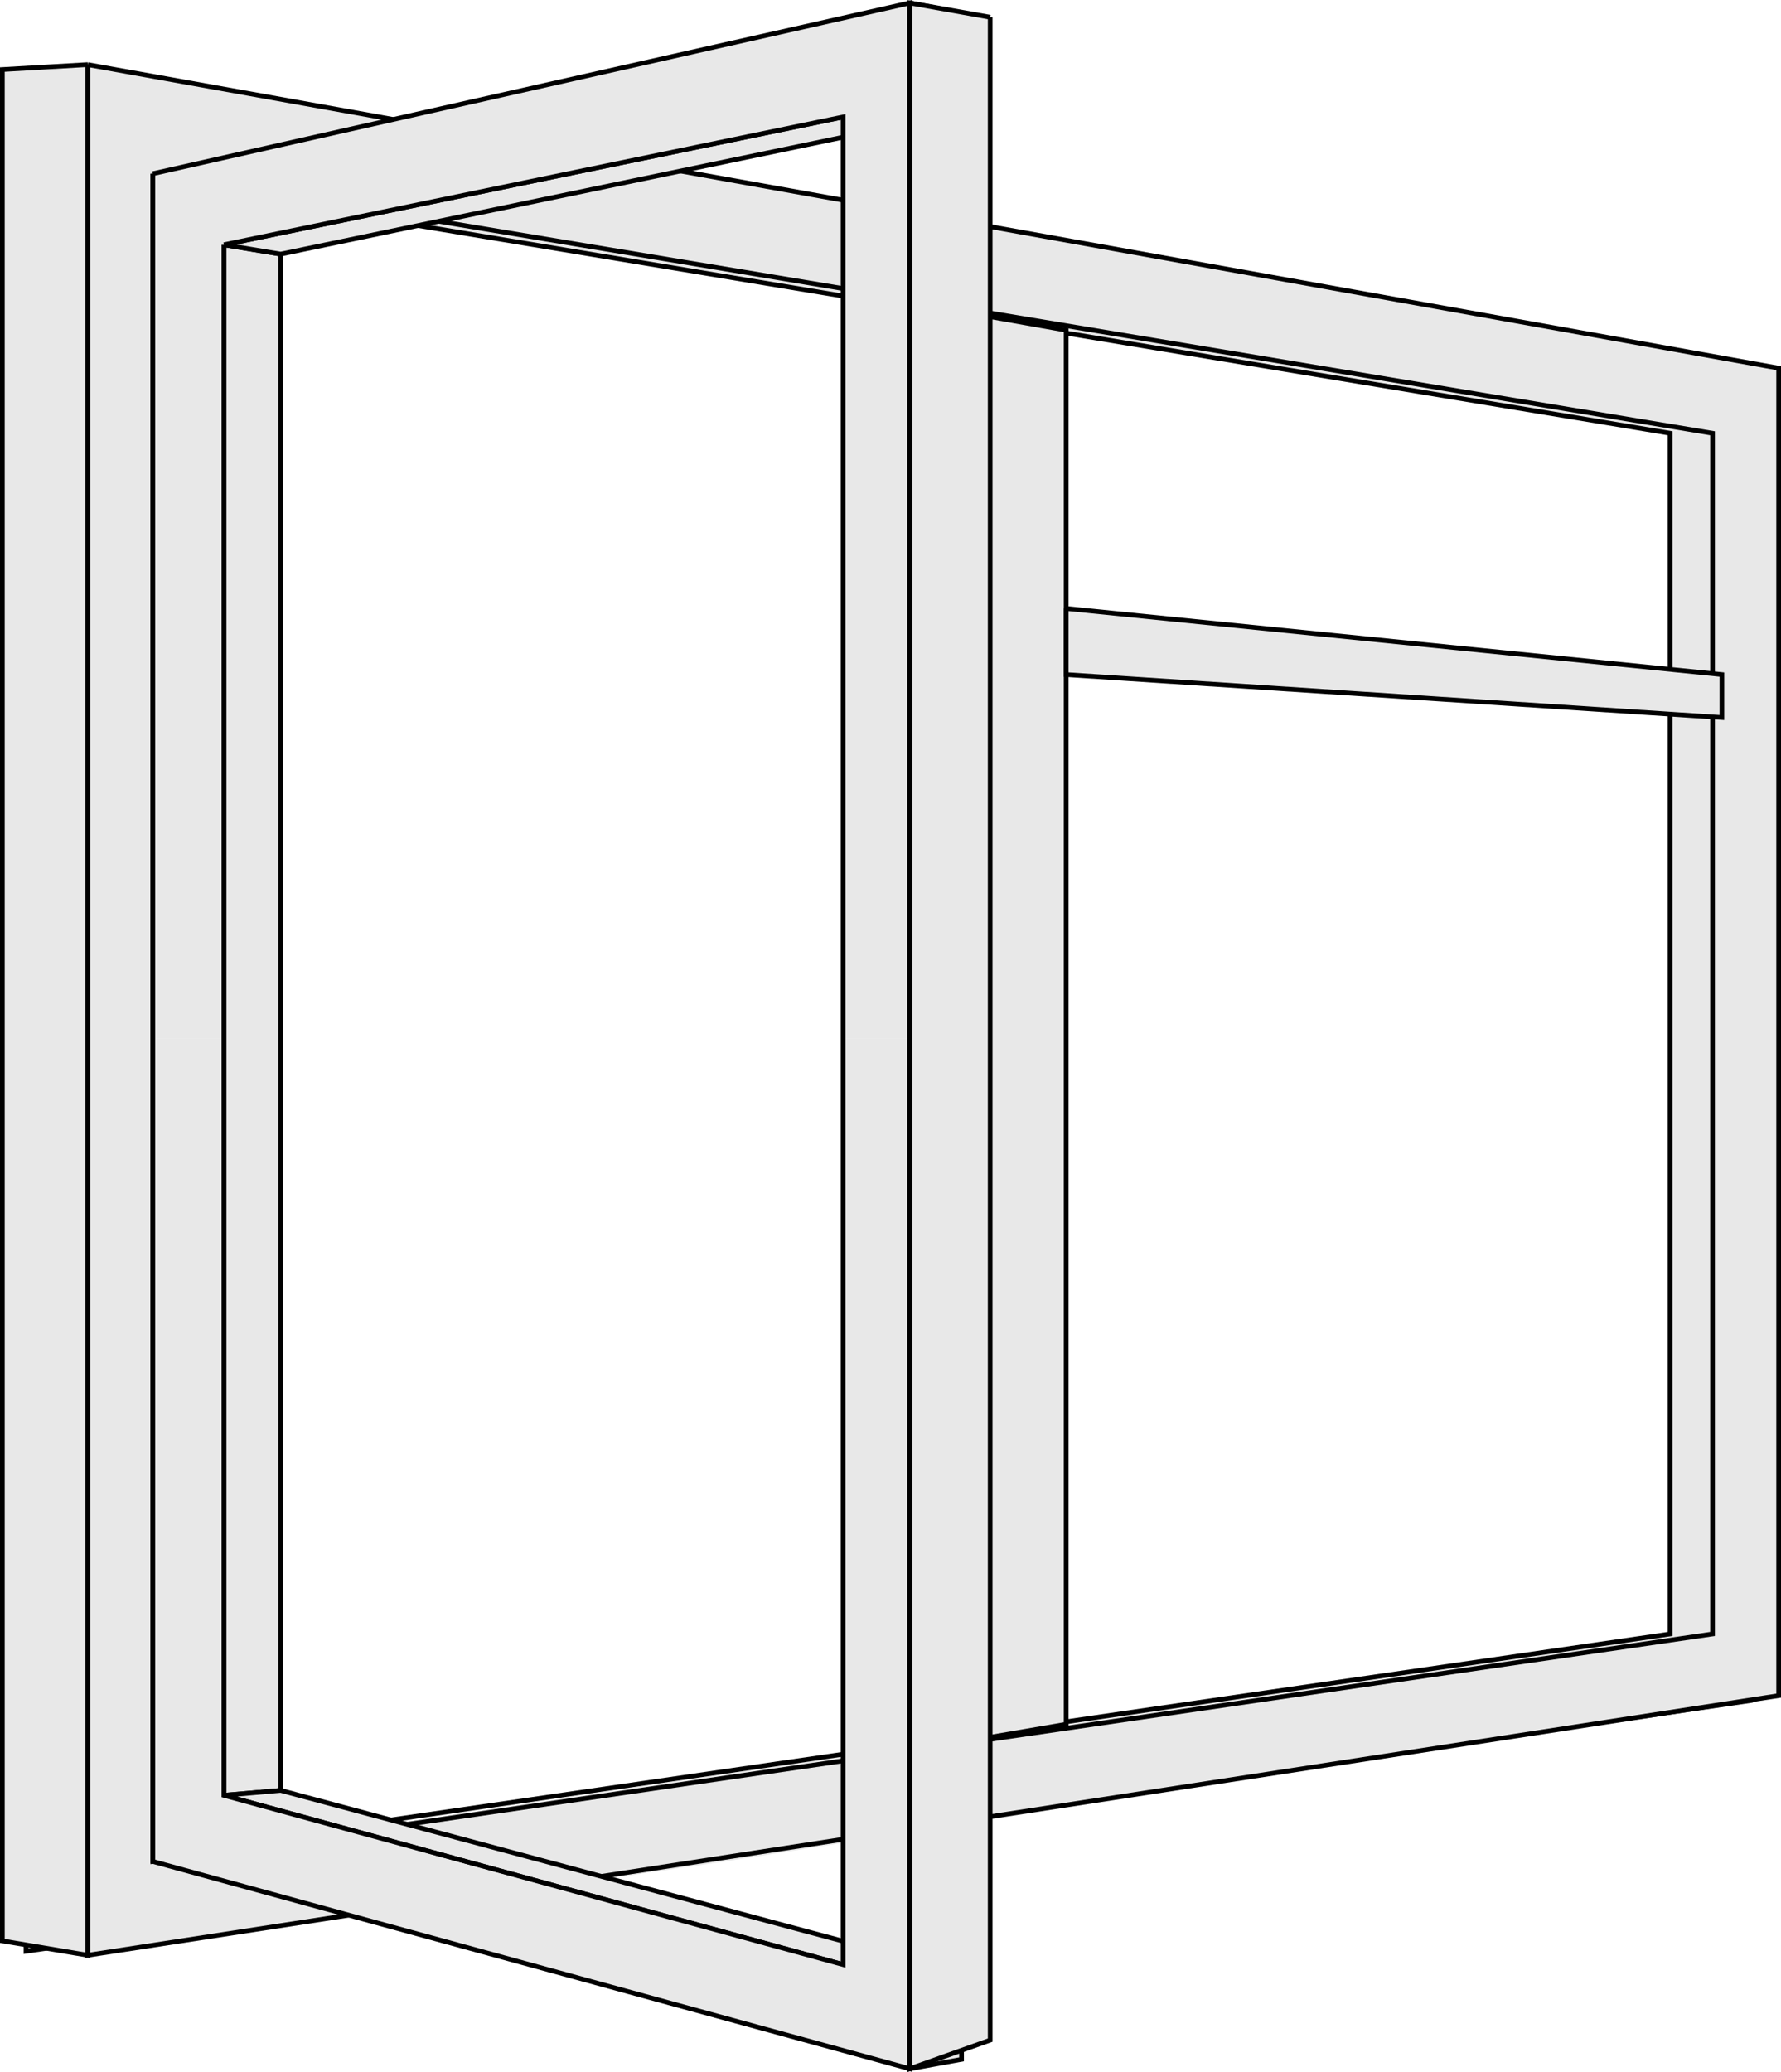
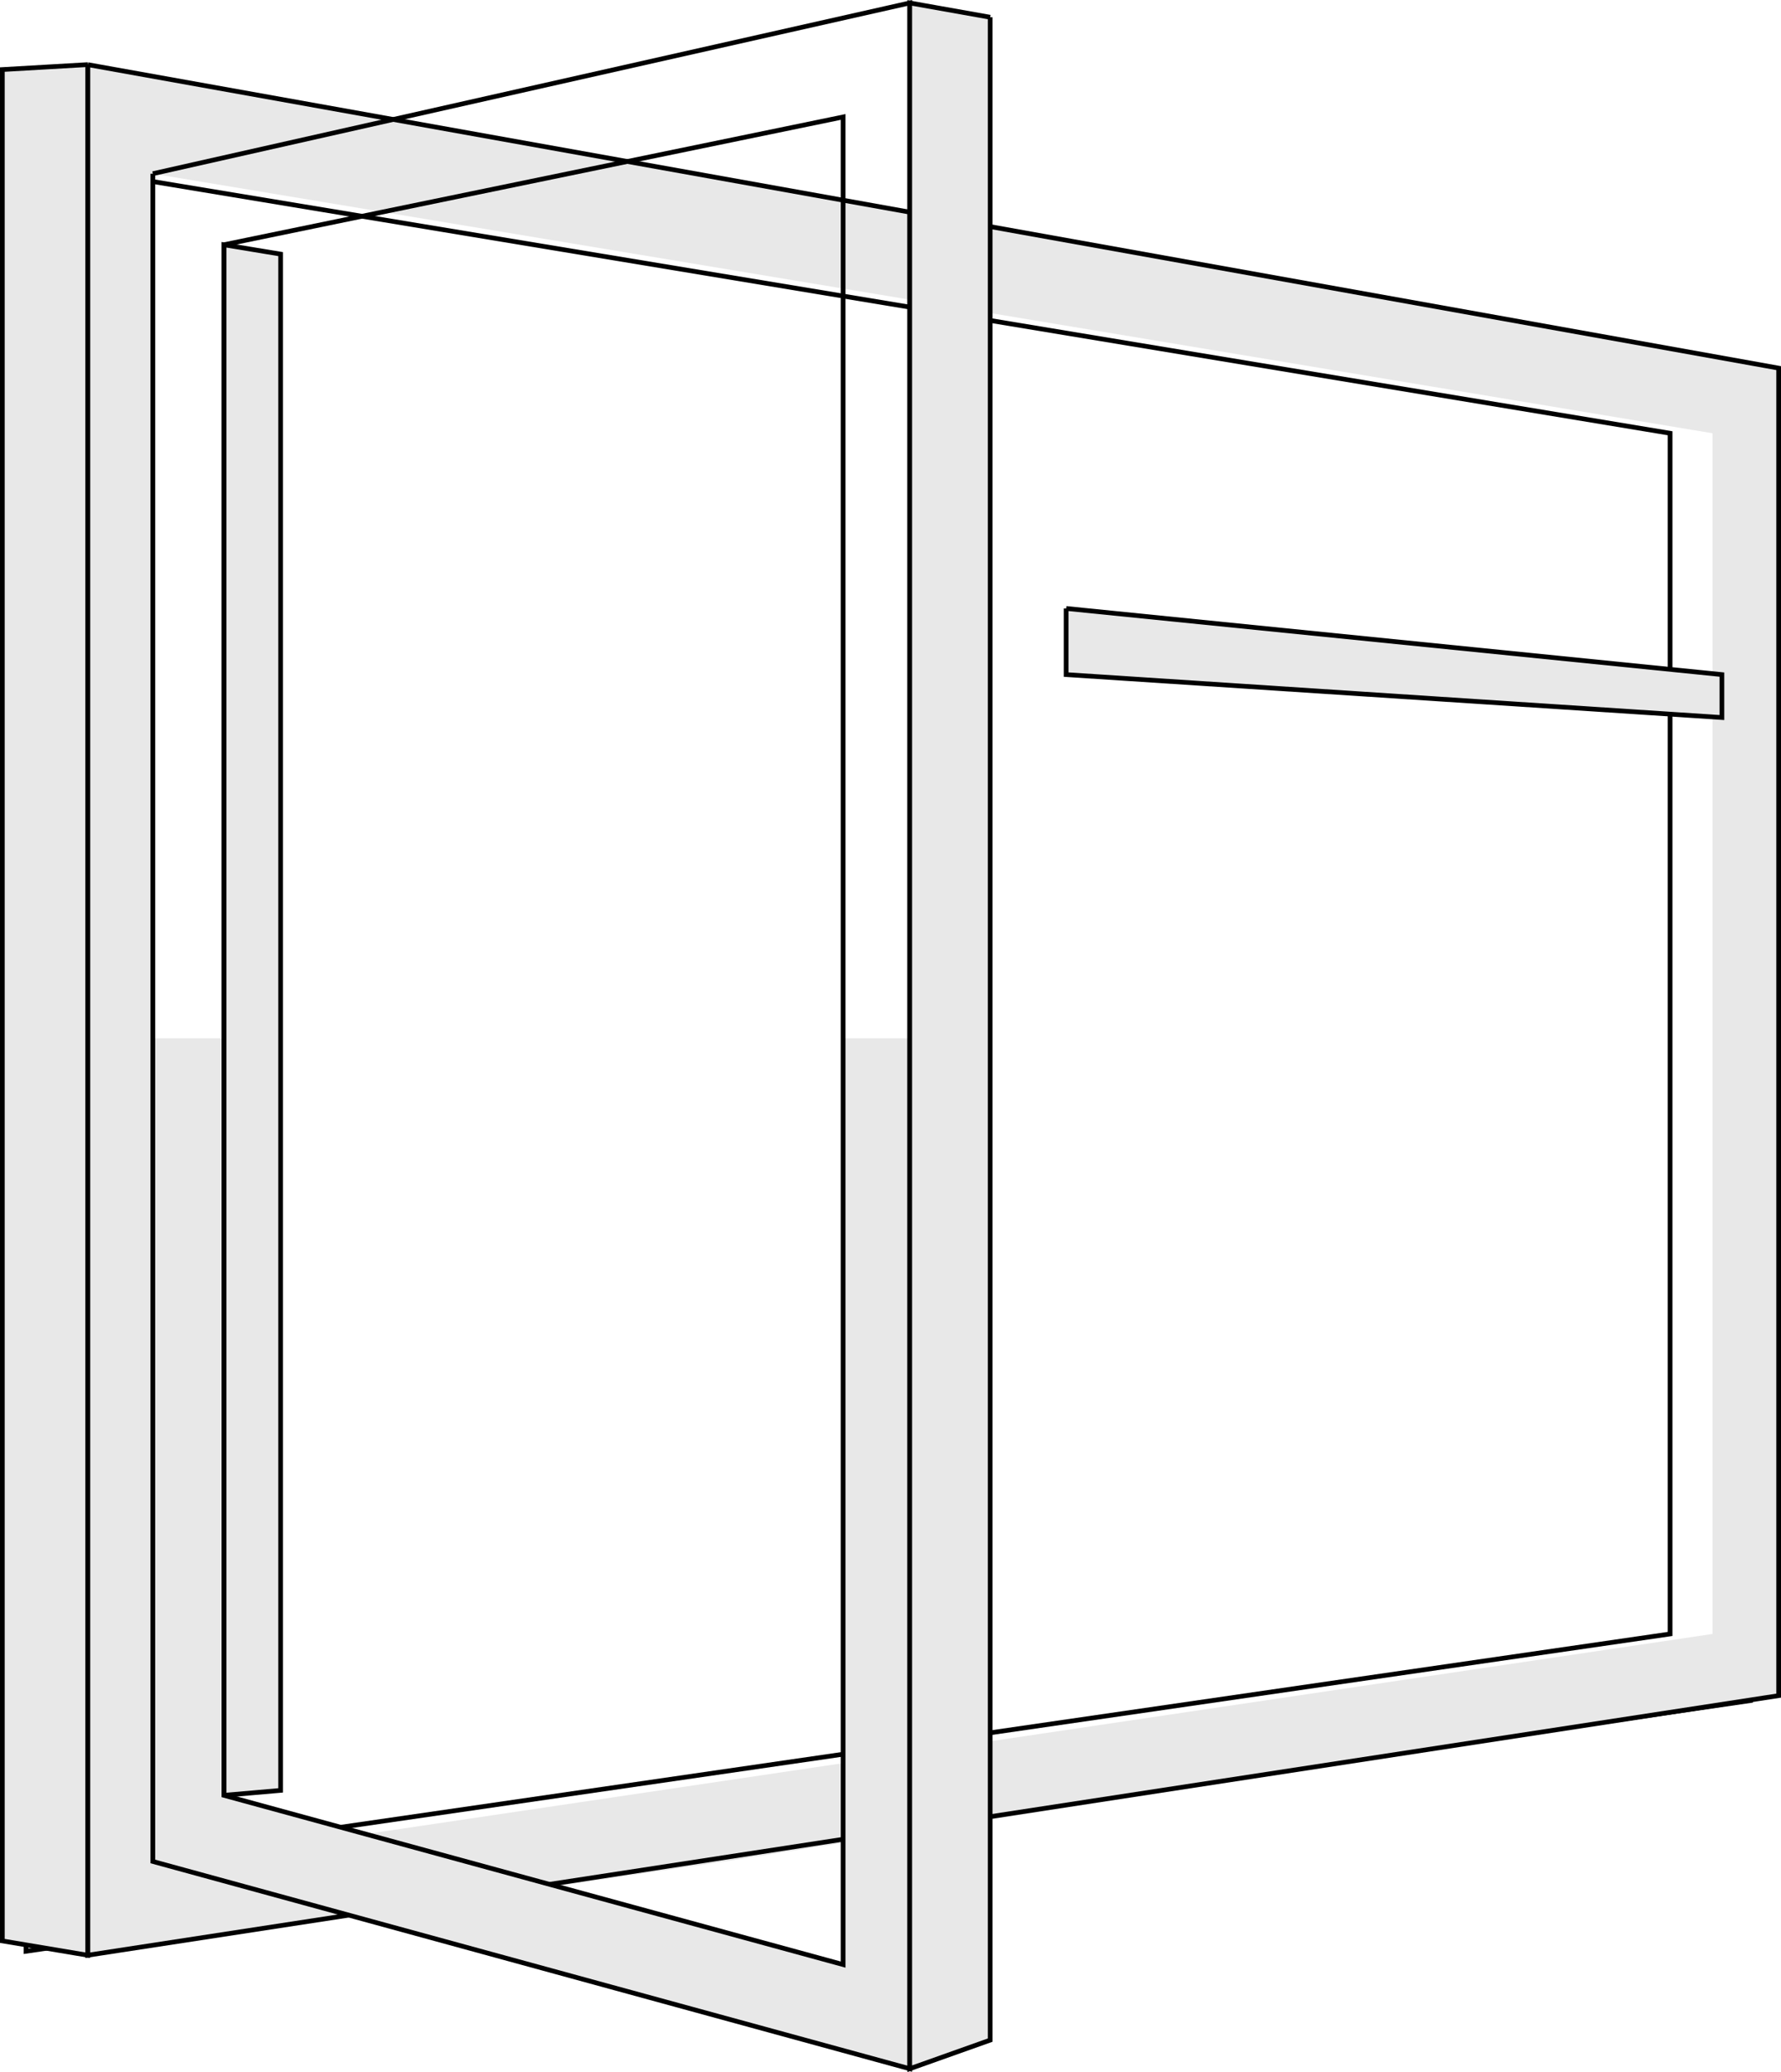
<svg xmlns="http://www.w3.org/2000/svg" width="360.952" height="419.872">
-   <path fill="#e8e8e8" d="M5.277 206.595V16.994l349.5 58.5v131.101h-16.301v-118.8L21.378 35.197v171.398H5.277m0 170.602V206.595h16.101v170.602H5.277m21.903 0 311.296-46.102v-124.5h16.3v138l-221.3 32.602H27.179m-21.902 0v18.2l128.199-18.2Zm0 0" />
  <path fill="none" stroke="#000" stroke-miterlimit="10" stroke-width=".952" d="m21.378 35.197 317.098 52.598v243.3L21.378 377.197v-342" />
  <path fill="none" stroke="#000" stroke-miterlimit="10" stroke-width=".952" d="m5.277 16.994 349.5 58.5v269.101l-349.5 50.801V16.994" />
  <path fill="#e8e8e8" d="M17.777 206.595v-193.5l342.699 61.5v132h-13.398v-118.8L30.976 35.197v171.398h-13.2m.001 170.602V206.595h13.199v170.602h-13.2m19.001 0 310.3-46.102v-124.5h13.399v137l-213.598 33.602H36.777m-19 0v19l129.101-19zm0 0" />
  <path fill="none" stroke="#000" stroke-miterlimit="10" stroke-width=".952" d="m17.777 13.095 342.699 61.5v269l-342.7 52.602V13.095" />
-   <path fill="none" stroke="#000" stroke-miterlimit="10" stroke-width=".952" d="m30.976 35.197 316.102 52.598v243.3L30.976 377.197v-342" />
  <path fill="#e8e8e8" stroke="#000" stroke-miterlimit="10" stroke-width=".952" d="m17.777 13.095-17.301 1v379.2l17.3 2.902V13.095m27.602 350.7 11.5-1V51.494l-11.5-1.899v314.2" />
-   <path fill="#e8e8e8" stroke="#000" stroke-miterlimit="10" stroke-width=".952" d="m45.378 49.595 11.5 1.899 124.598-25.899-10.598-1.898-125.5 25.898m125.5 348.5 10.598-1.898-124.598-33.402-11.5 1 125.5 34.3" />
-   <path fill="#e8e8e8" d="M30.976 210.396v-175.2L184.378.597v209.8h-13.5v-186.7l-125.5 25.9v160.8H30.976" />
  <path fill="#e8e8e8" d="M30.976 377.197v-166.8h14.402v153.398l47.098 13.402h-61.5m139.902 0v-166.8h13.5v166.8h-13.5m-139.902 0 153.402 42v-42h-13.5v20.898l-78.402-20.898h-61.5" />
  <path fill="none" stroke="#000" stroke-miterlimit="10" stroke-width=".952" d="M30.976 35.197 184.378.595v418.602l-153.402-42v-342" />
  <path fill="none" stroke="#000" stroke-miterlimit="10" stroke-width=".952" d="m45.378 49.595 125.5-25.898v374.398l-125.5-34.3v-314.2" />
-   <path fill="#e8e8e8" stroke="#000" stroke-miterlimit="10" stroke-width=".952" d="m199.68 352.197 16.398-2.8v-282.5l-16.399-2.903v288.203M184.378.595l10.5 2v414.7l-10.5 1.902V.595" />
  <path fill="#e8e8e8" stroke="#000" stroke-miterlimit="10" stroke-width=".952" d="M200.68 3.494 184.377.595v418.602l16.301-5.8V3.493m15.4 119.802 132.898 13.402v8.7l-132.898-8.7v-13.402" />
</svg>